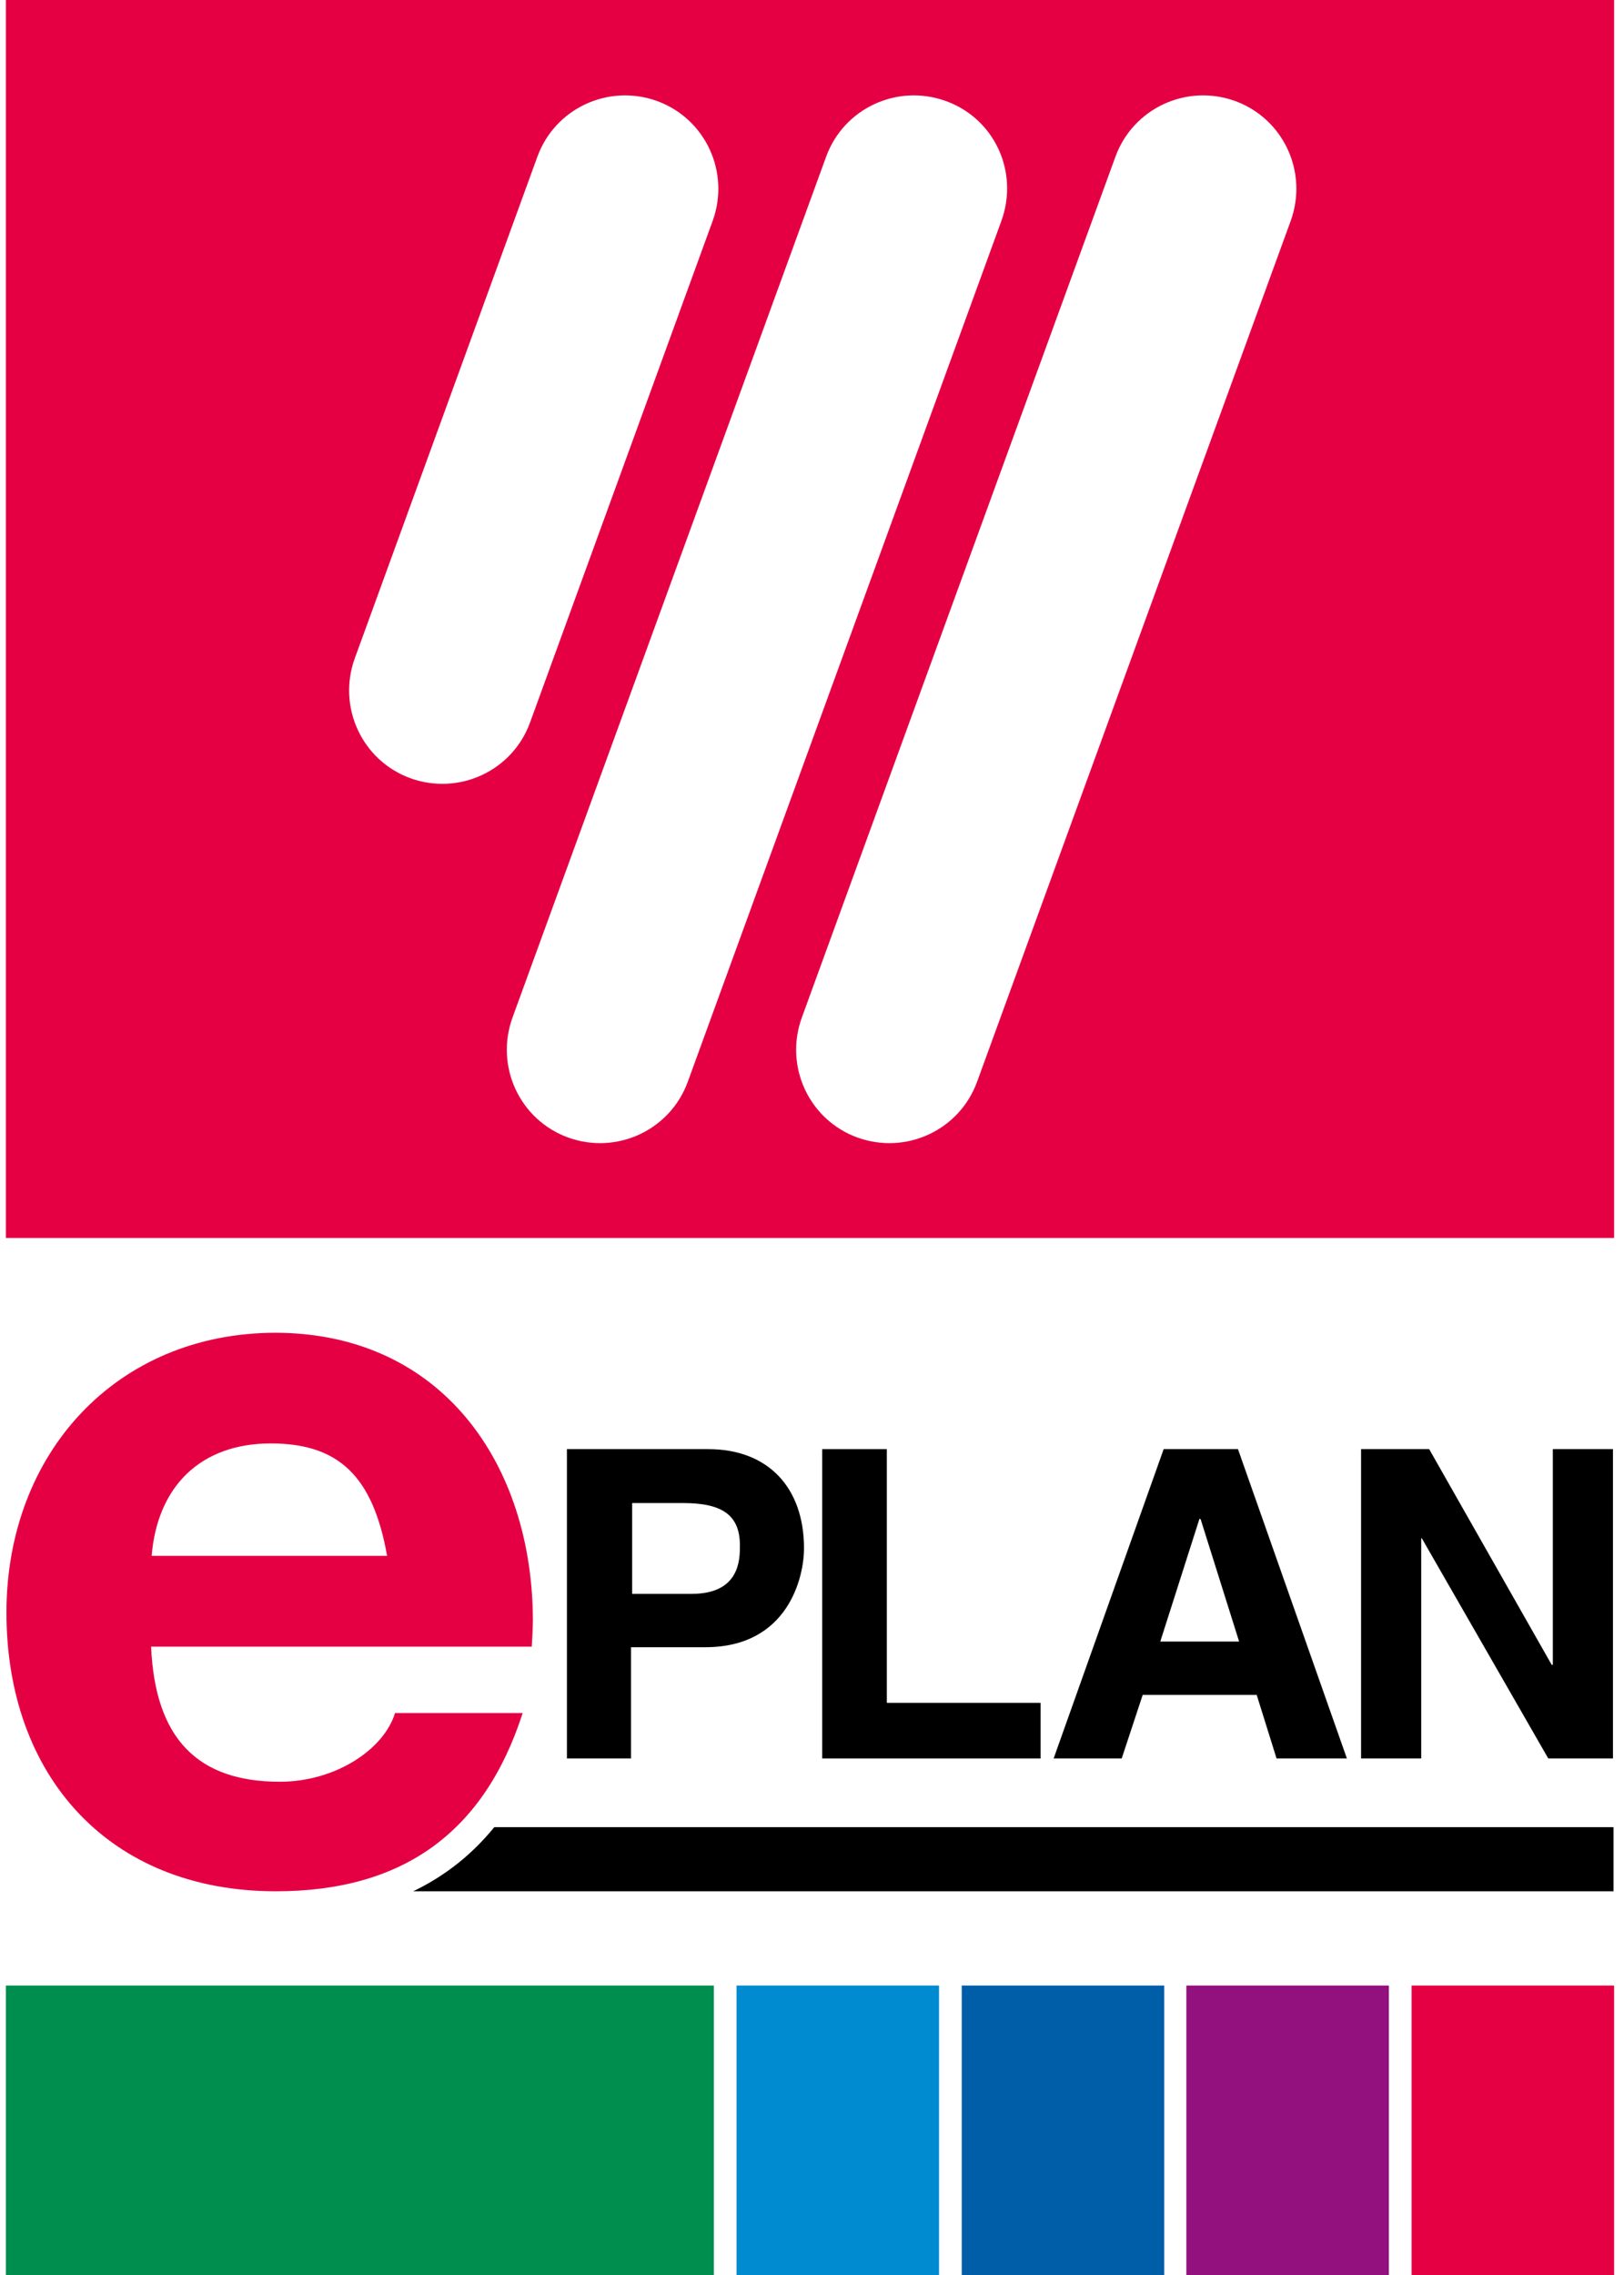
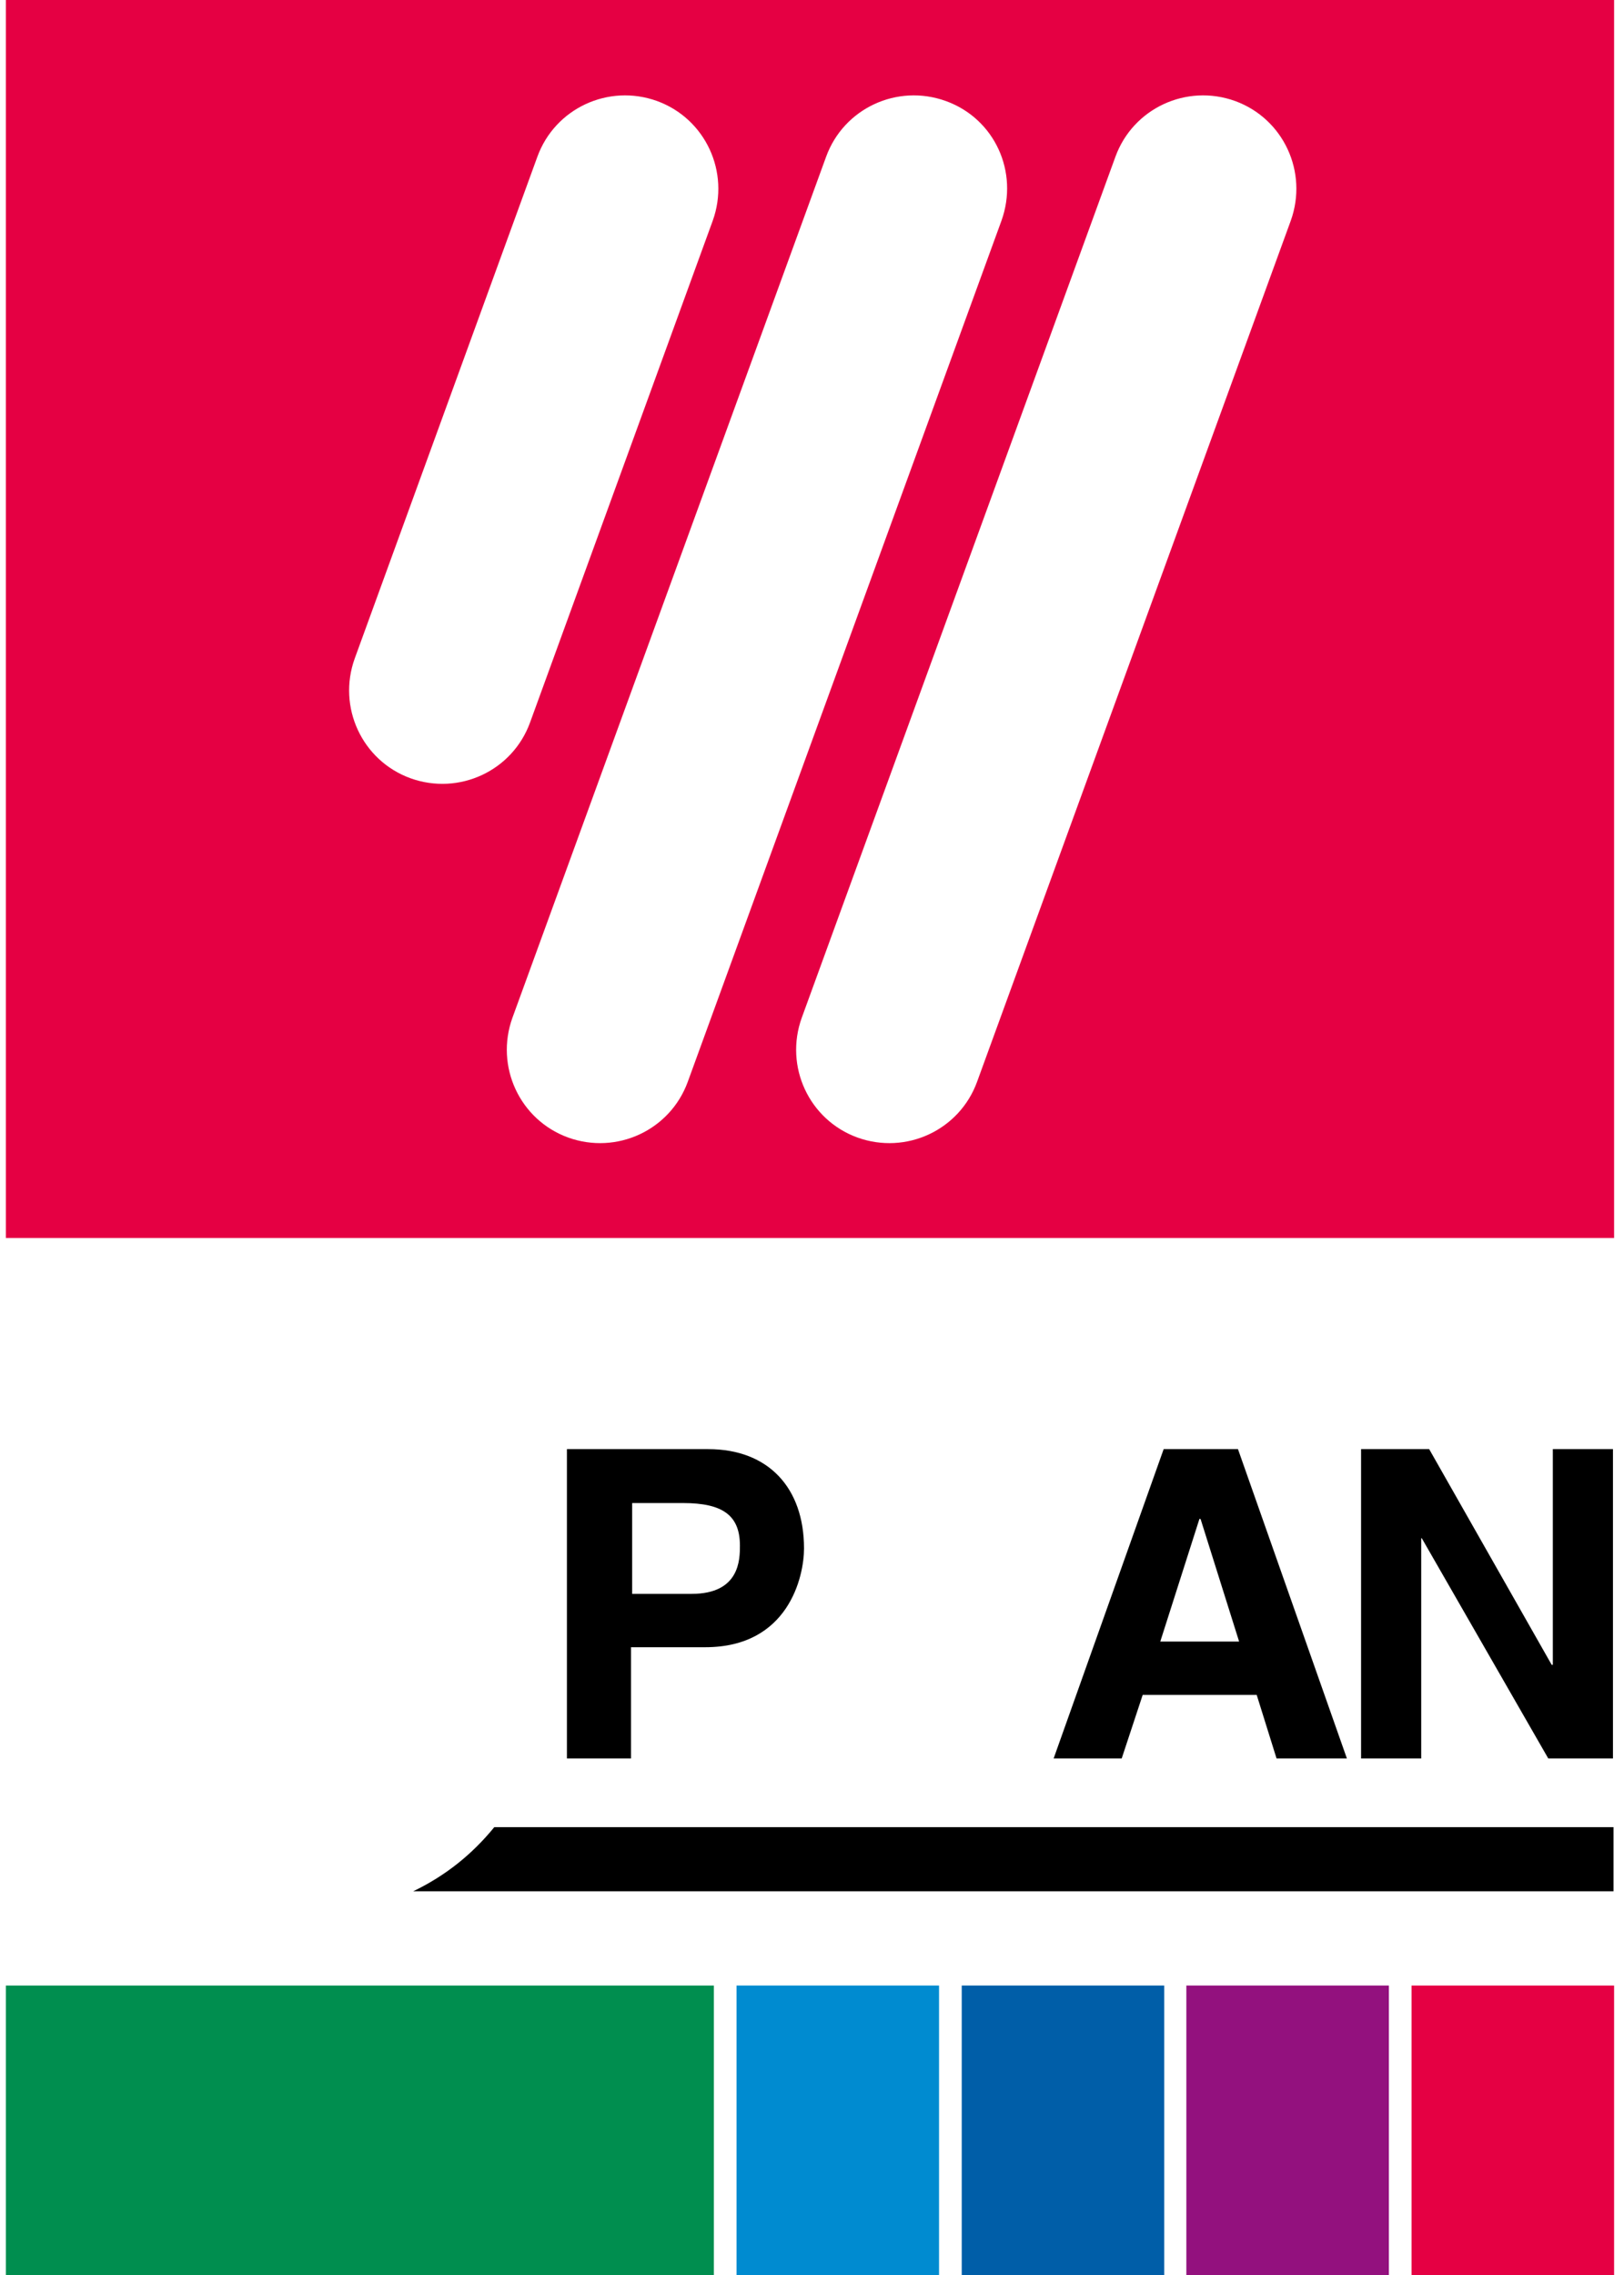
<svg xmlns="http://www.w3.org/2000/svg" width="70" height="98" viewBox="0 0 70 98" fill="none">
  <g clip-path="url(#clip0_2331_274)">
-     <path d="M69.548 0H0.254V53.328H69.573V0H69.548ZM43.165 9.511L29.644 46.604C28.886 48.682 26.587 49.758 24.485 49C22.406 48.242 21.331 45.944 22.088 43.841L35.61 6.748C36.368 4.67 38.666 3.594 40.769 4.352C42.872 5.11 43.923 7.409 43.165 9.511ZM30.72 9.511L22.846 31.126C22.088 33.205 19.79 34.28 17.687 33.523C15.609 32.764 14.533 30.466 15.291 28.363L23.164 6.748C23.922 4.67 26.221 3.594 28.323 4.352C30.402 5.11 31.478 7.409 30.72 9.511ZM55.635 9.511L42.114 46.604C41.356 48.682 39.058 49.758 36.955 49C34.876 48.242 33.801 45.944 34.559 43.841L48.08 6.748C48.838 4.67 51.136 3.594 53.239 4.352C55.318 5.11 56.393 7.409 55.635 9.511Z" fill="#E50043" />
-     <path d="M22.969 69.832C22.969 70.175 22.92 70.933 22.92 70.933H6.513C6.684 74.869 8.494 76.752 12.063 76.752C14.435 76.752 16.538 75.383 17.027 73.793H22.529C20.866 78.953 17.345 81.471 11.892 81.471C4.679 81.471 0.278 76.483 0.278 69.466C0.278 62.595 5.022 57.411 11.892 57.411C19.056 57.436 22.969 63.084 22.969 69.832ZM16.685 67.02C16.073 63.573 14.582 62.179 11.672 62.179C8.64 62.179 6.782 64.037 6.537 67.02H16.685Z" fill="#E50043" />
+     <path d="M69.548 0H0.254V53.328H69.573V0H69.548ZM43.165 9.511L29.644 46.604C28.886 48.682 26.587 49.758 24.485 49C22.406 48.242 21.331 45.944 22.088 43.841L35.61 6.748C36.368 4.67 38.666 3.594 40.769 4.352C42.872 5.11 43.923 7.409 43.165 9.511ZM30.72 9.511L22.846 31.126C22.088 33.205 19.79 34.28 17.687 33.523C15.609 32.764 14.533 30.466 15.291 28.363L23.164 6.748C23.922 4.67 26.221 3.594 28.323 4.352C30.402 5.11 31.478 7.409 30.72 9.511M55.635 9.511L42.114 46.604C41.356 48.682 39.058 49.758 36.955 49C34.876 48.242 33.801 45.944 34.559 43.841L48.08 6.748C48.838 4.67 51.136 3.594 53.239 4.352C55.318 5.11 56.393 7.409 55.635 9.511Z" fill="#E50043" />
    <path d="M27.223 75.75H24.436V62.424H30.524C33.116 62.424 34.656 64.087 34.656 66.703C34.656 67.901 33.996 70.957 30.402 70.957H27.199V75.75H27.223ZM29.815 68.659C31.893 68.659 31.893 67.167 31.893 66.581C31.893 65.285 31.16 64.747 29.448 64.747H27.248V68.659H29.815Z" fill="black" />
-     <path d="M38.226 73.353H44.852V75.75H35.439V62.424H38.226V73.353Z" fill="black" />
    <path d="M48.349 75.75H45.415L50.158 62.424H53.361L58.056 75.75H55.024L54.168 73.011H49.254L48.349 75.75ZM50.012 70.713H53.41L51.748 65.431H51.699L50.012 70.713Z" fill="black" />
    <path d="M66.932 62.424H69.524V75.75H66.736L61.284 66.263H61.259V75.75H58.667V62.424H61.602L66.883 71.715H66.932V62.424Z" fill="black" />
    <path d="M21.306 78.708C20.328 79.906 19.179 80.811 17.81 81.471H69.548V78.708H21.306Z" fill="black" />
    <path d="M30.769 85.53H0.254V98H30.769V85.53Z" fill="#008E4F" />
    <path d="M40.476 85.53H31.747V98H40.476V85.53Z" fill="#008BD0" />
    <path d="M50.183 85.53H41.454V98H50.183V85.53Z" fill="#005EA8" />
    <path d="M59.865 85.53H51.136V98H59.865V85.53Z" fill="#93117E" />
    <path d="M69.573 85.53H60.843V98H69.573V85.53Z" fill="#E50043" />
  </g>
  <defs>
    <clipPath id="clip0_2331_274">
      <rect width="69.319" height="98" fill="white" transform="translate(0.254)" />
    </clipPath>
  </defs>
</svg>